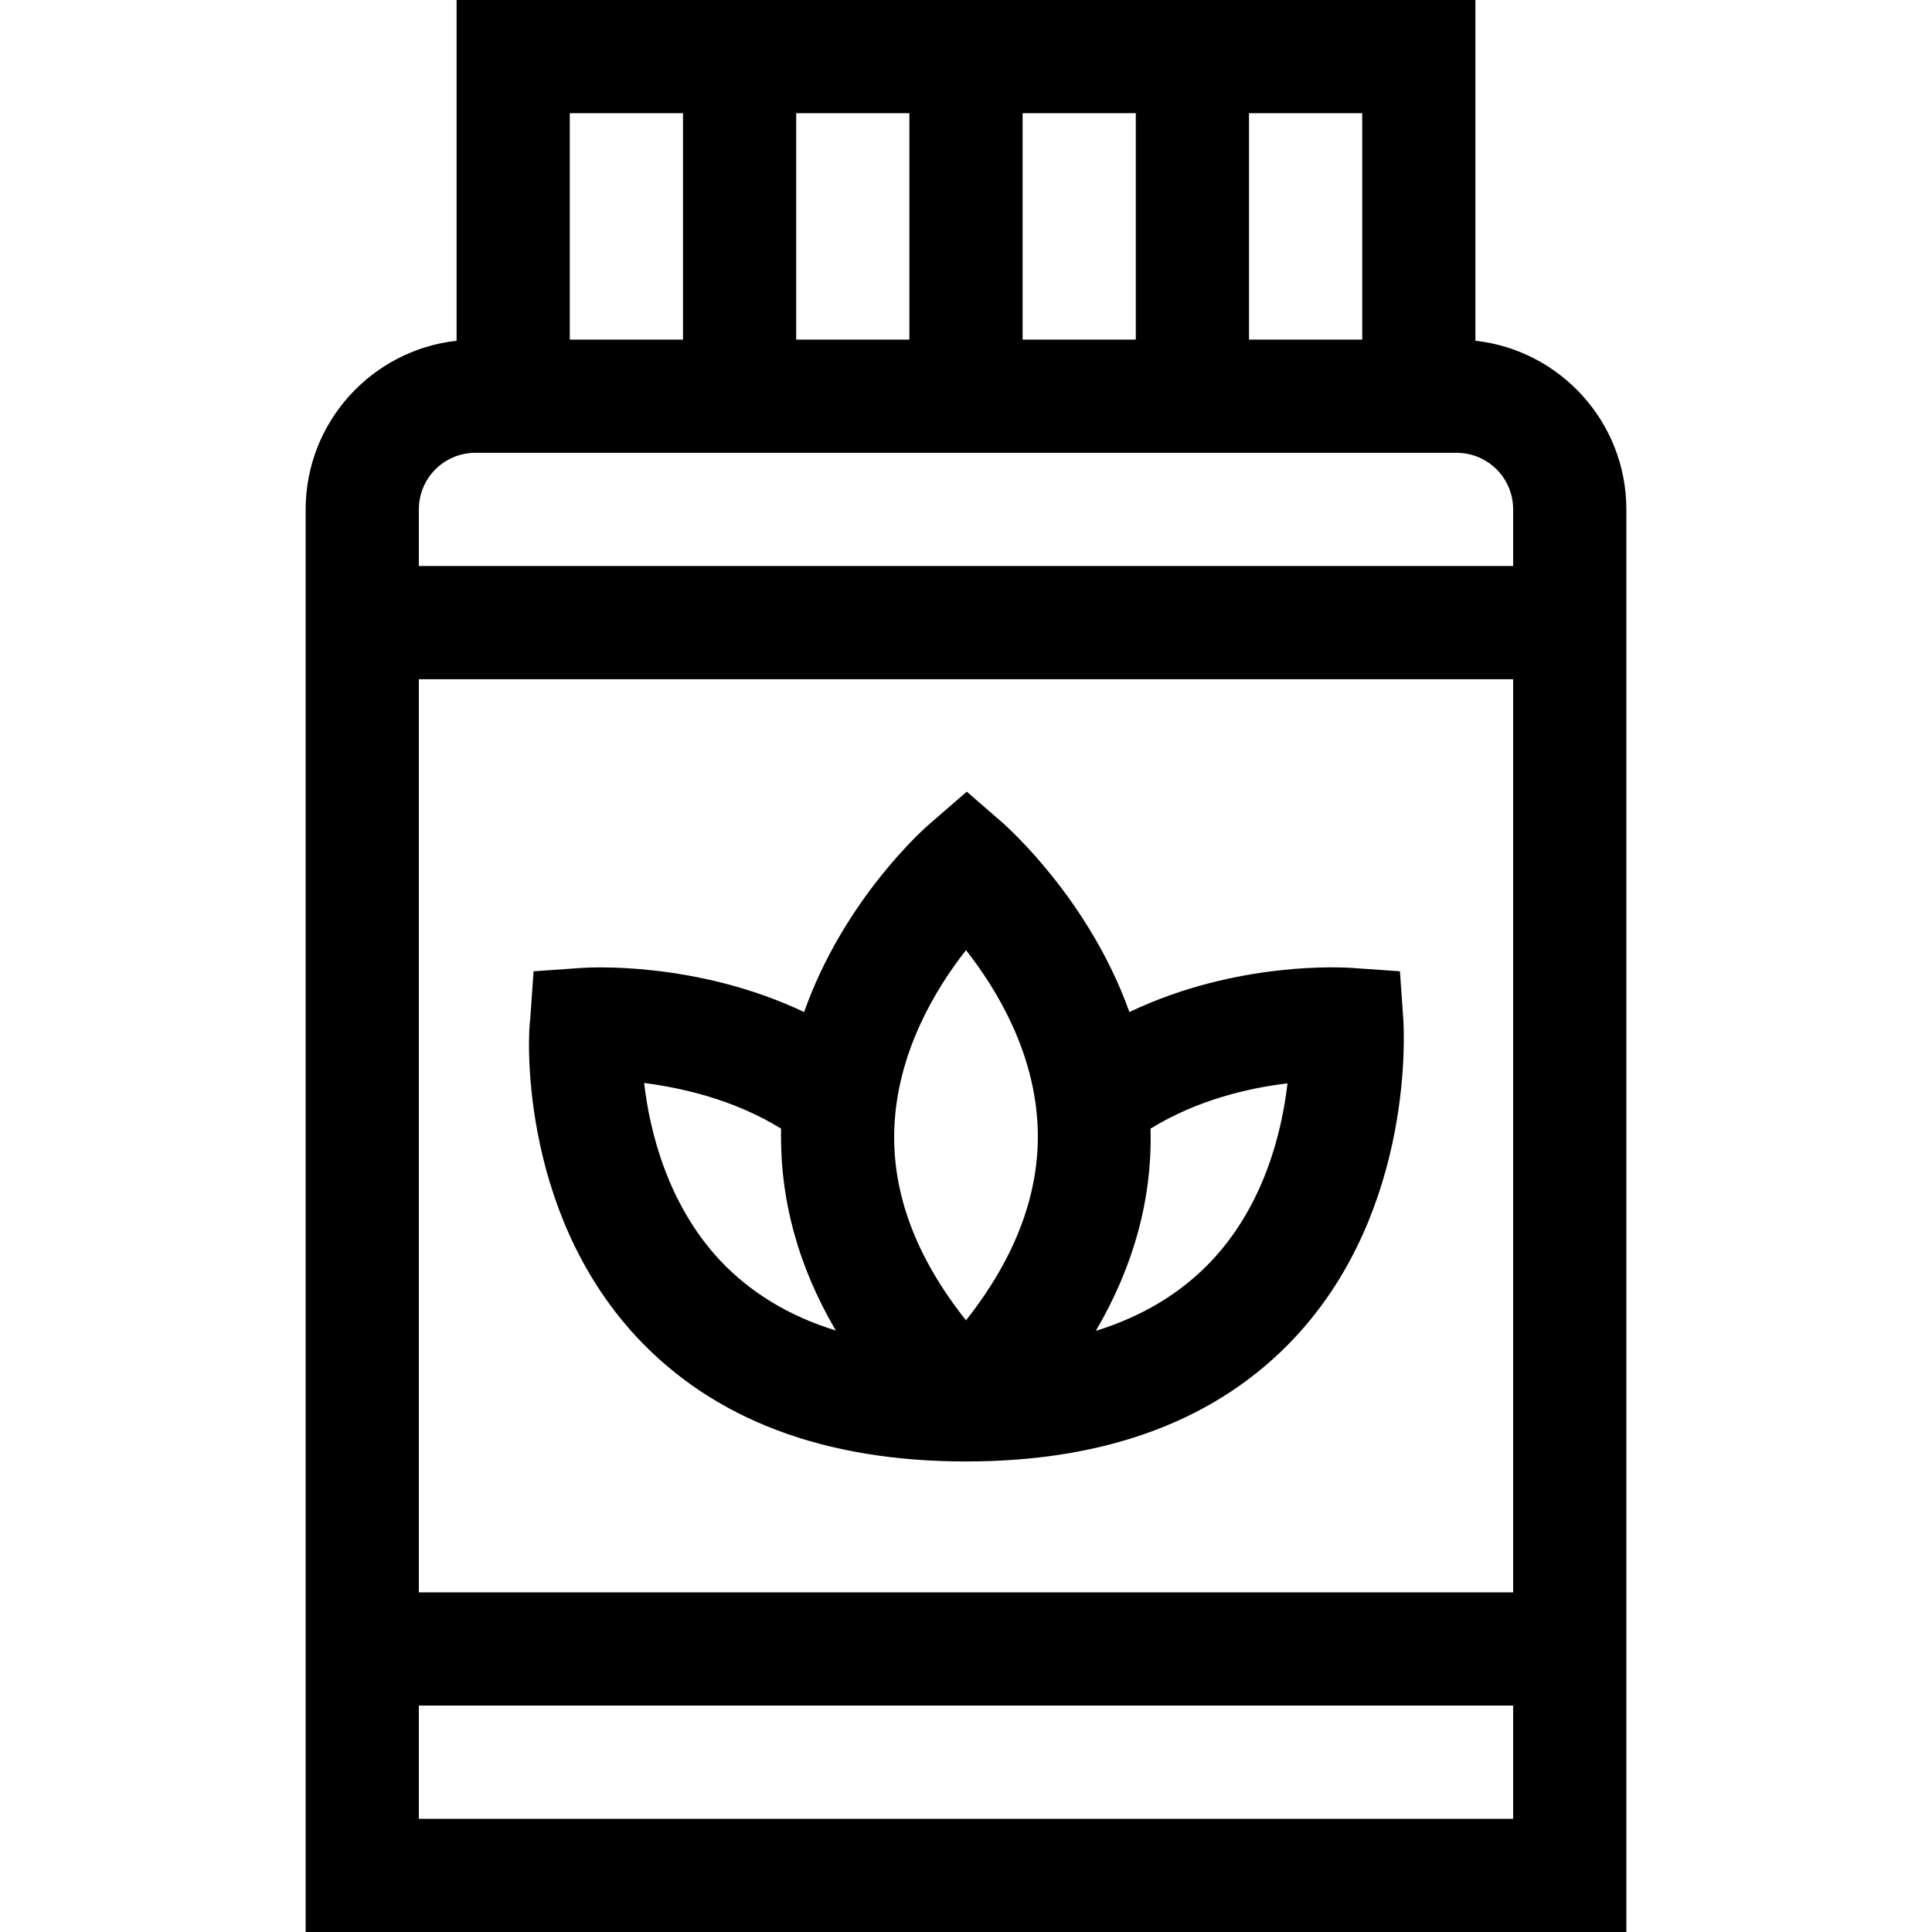
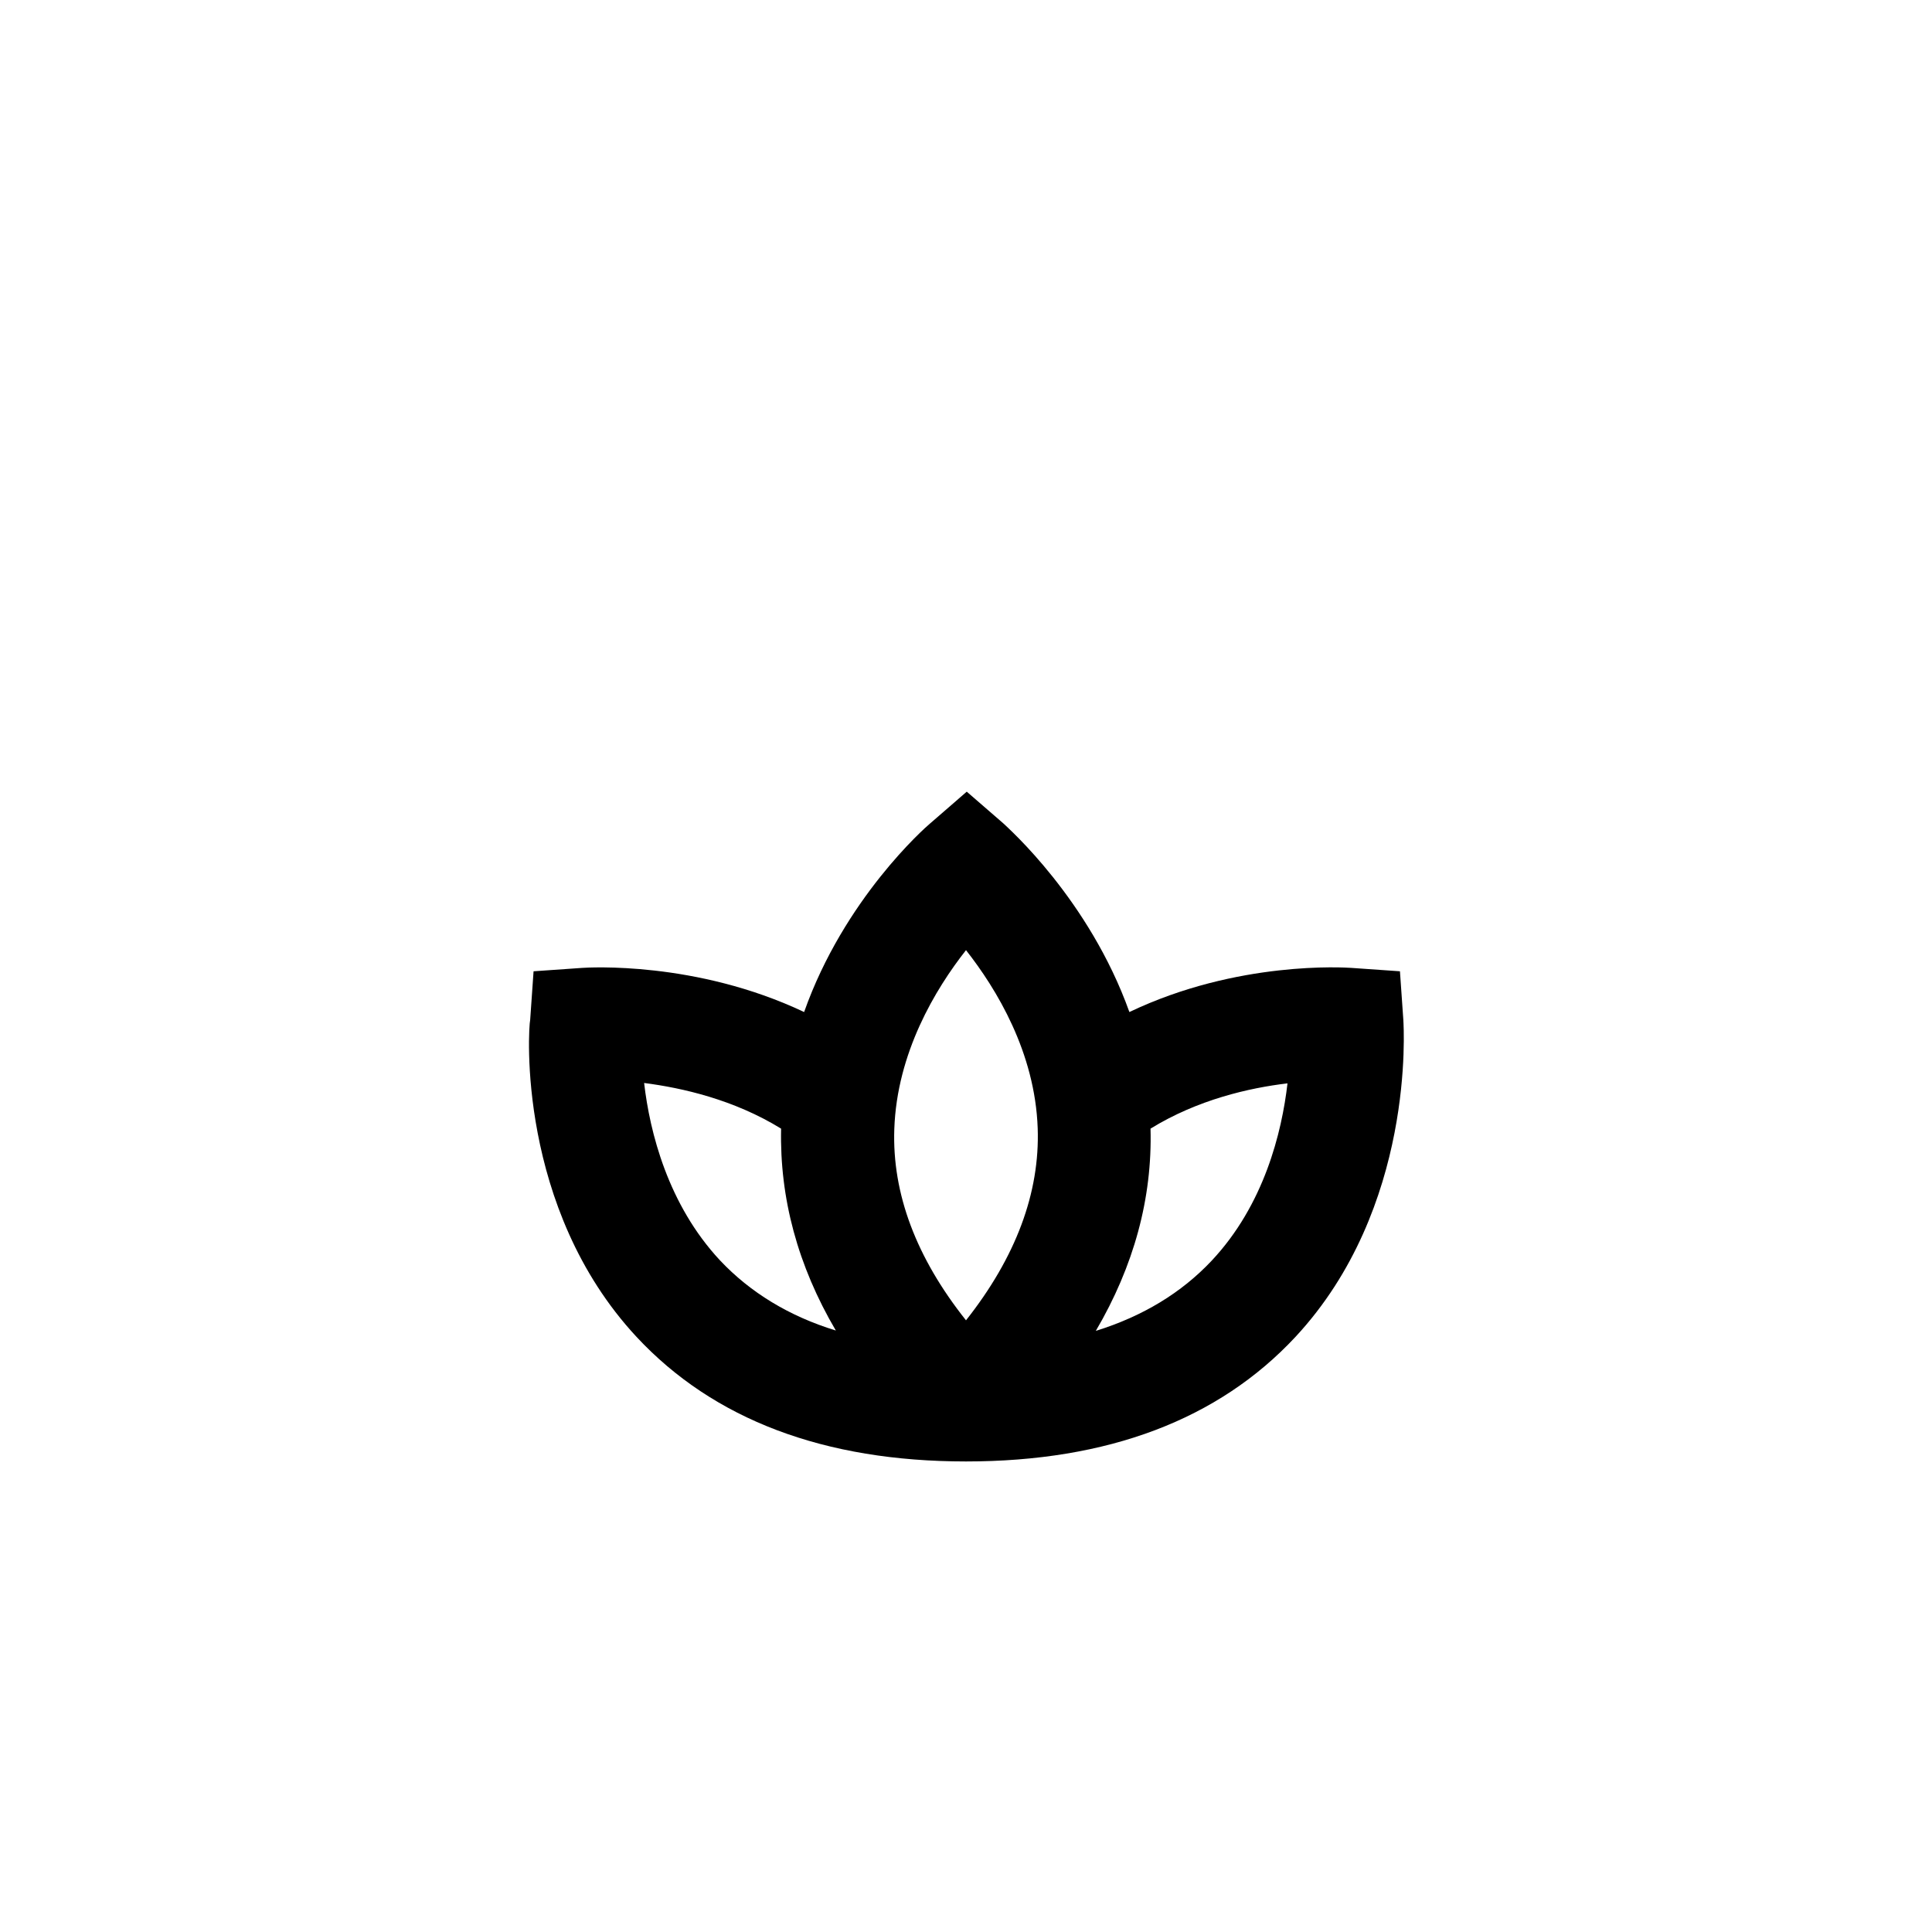
<svg xmlns="http://www.w3.org/2000/svg" version="1.1" id="Capa_1" x="0px" y="0px" viewBox="0 0 512 512" style="enable-background:new 0 0 512 512;" xml:space="preserve">
  <g>
-     <path d="M391,90.3V0H121v90.3c-22.5,2.5-40,21.6-40,44.7v377h350V135C431,111.9,413.5,92.8,391,90.3z M361,90h-30V30h30V90z    M211,90V30h30v60H211z M271,30h30v60h-30V30z M151,30h30v60h-30V30z M126,120h260c8.3,0,15,6.7,15,15v15H111v-15   C111,126.7,117.7,120,126,120z M401,180v242H111V180H401z M111,482v-30h290v30H111z" />
    <path d="M168.7,354.3c20.4,21.9,49.7,33,87.3,33s66.9-11.1,87.3-33c31.8-34.2,28.7-82,28.6-84l-0.9-12.9l-12.9-0.9   c-1.6-0.1-30.1-2-58.8,11.7c-10.7-29.9-32.2-48.8-33.3-49.9l-9.8-8.5l-9.8,8.5c-1.2,1-22.7,19.9-33.3,49.9   c-28.7-13.6-57.3-11.8-58.8-11.7l-12.9,0.9l-0.9,12.9C140,272.4,136.9,320.1,168.7,354.3L168.7,354.3z M321.1,334.1   c-8,8.5-18.2,14.7-30.7,18.6c10.1-17.2,15-35.2,14.5-53.6c12.5-7.7,26.2-10.8,36.3-12C339.7,300.1,335,319.3,321.1,334.1   L321.1,334.1z M237,299.2c0.7-20.2,10.9-37.1,19-47.4c8.1,10.3,18.3,27.1,19,47.2c0.6,17.1-5.8,34.2-19,50.9   C242.8,333.3,236.4,316.3,237,299.2L237,299.2z M207,299.1c-0.4,18.4,4.4,36.3,14.5,53.5c-12.4-3.8-22.7-10.1-30.7-18.6   c-13.8-14.8-18.6-34-20.1-47C180.8,288.3,194.5,291.4,207,299.1z" />
  </g>
</svg>